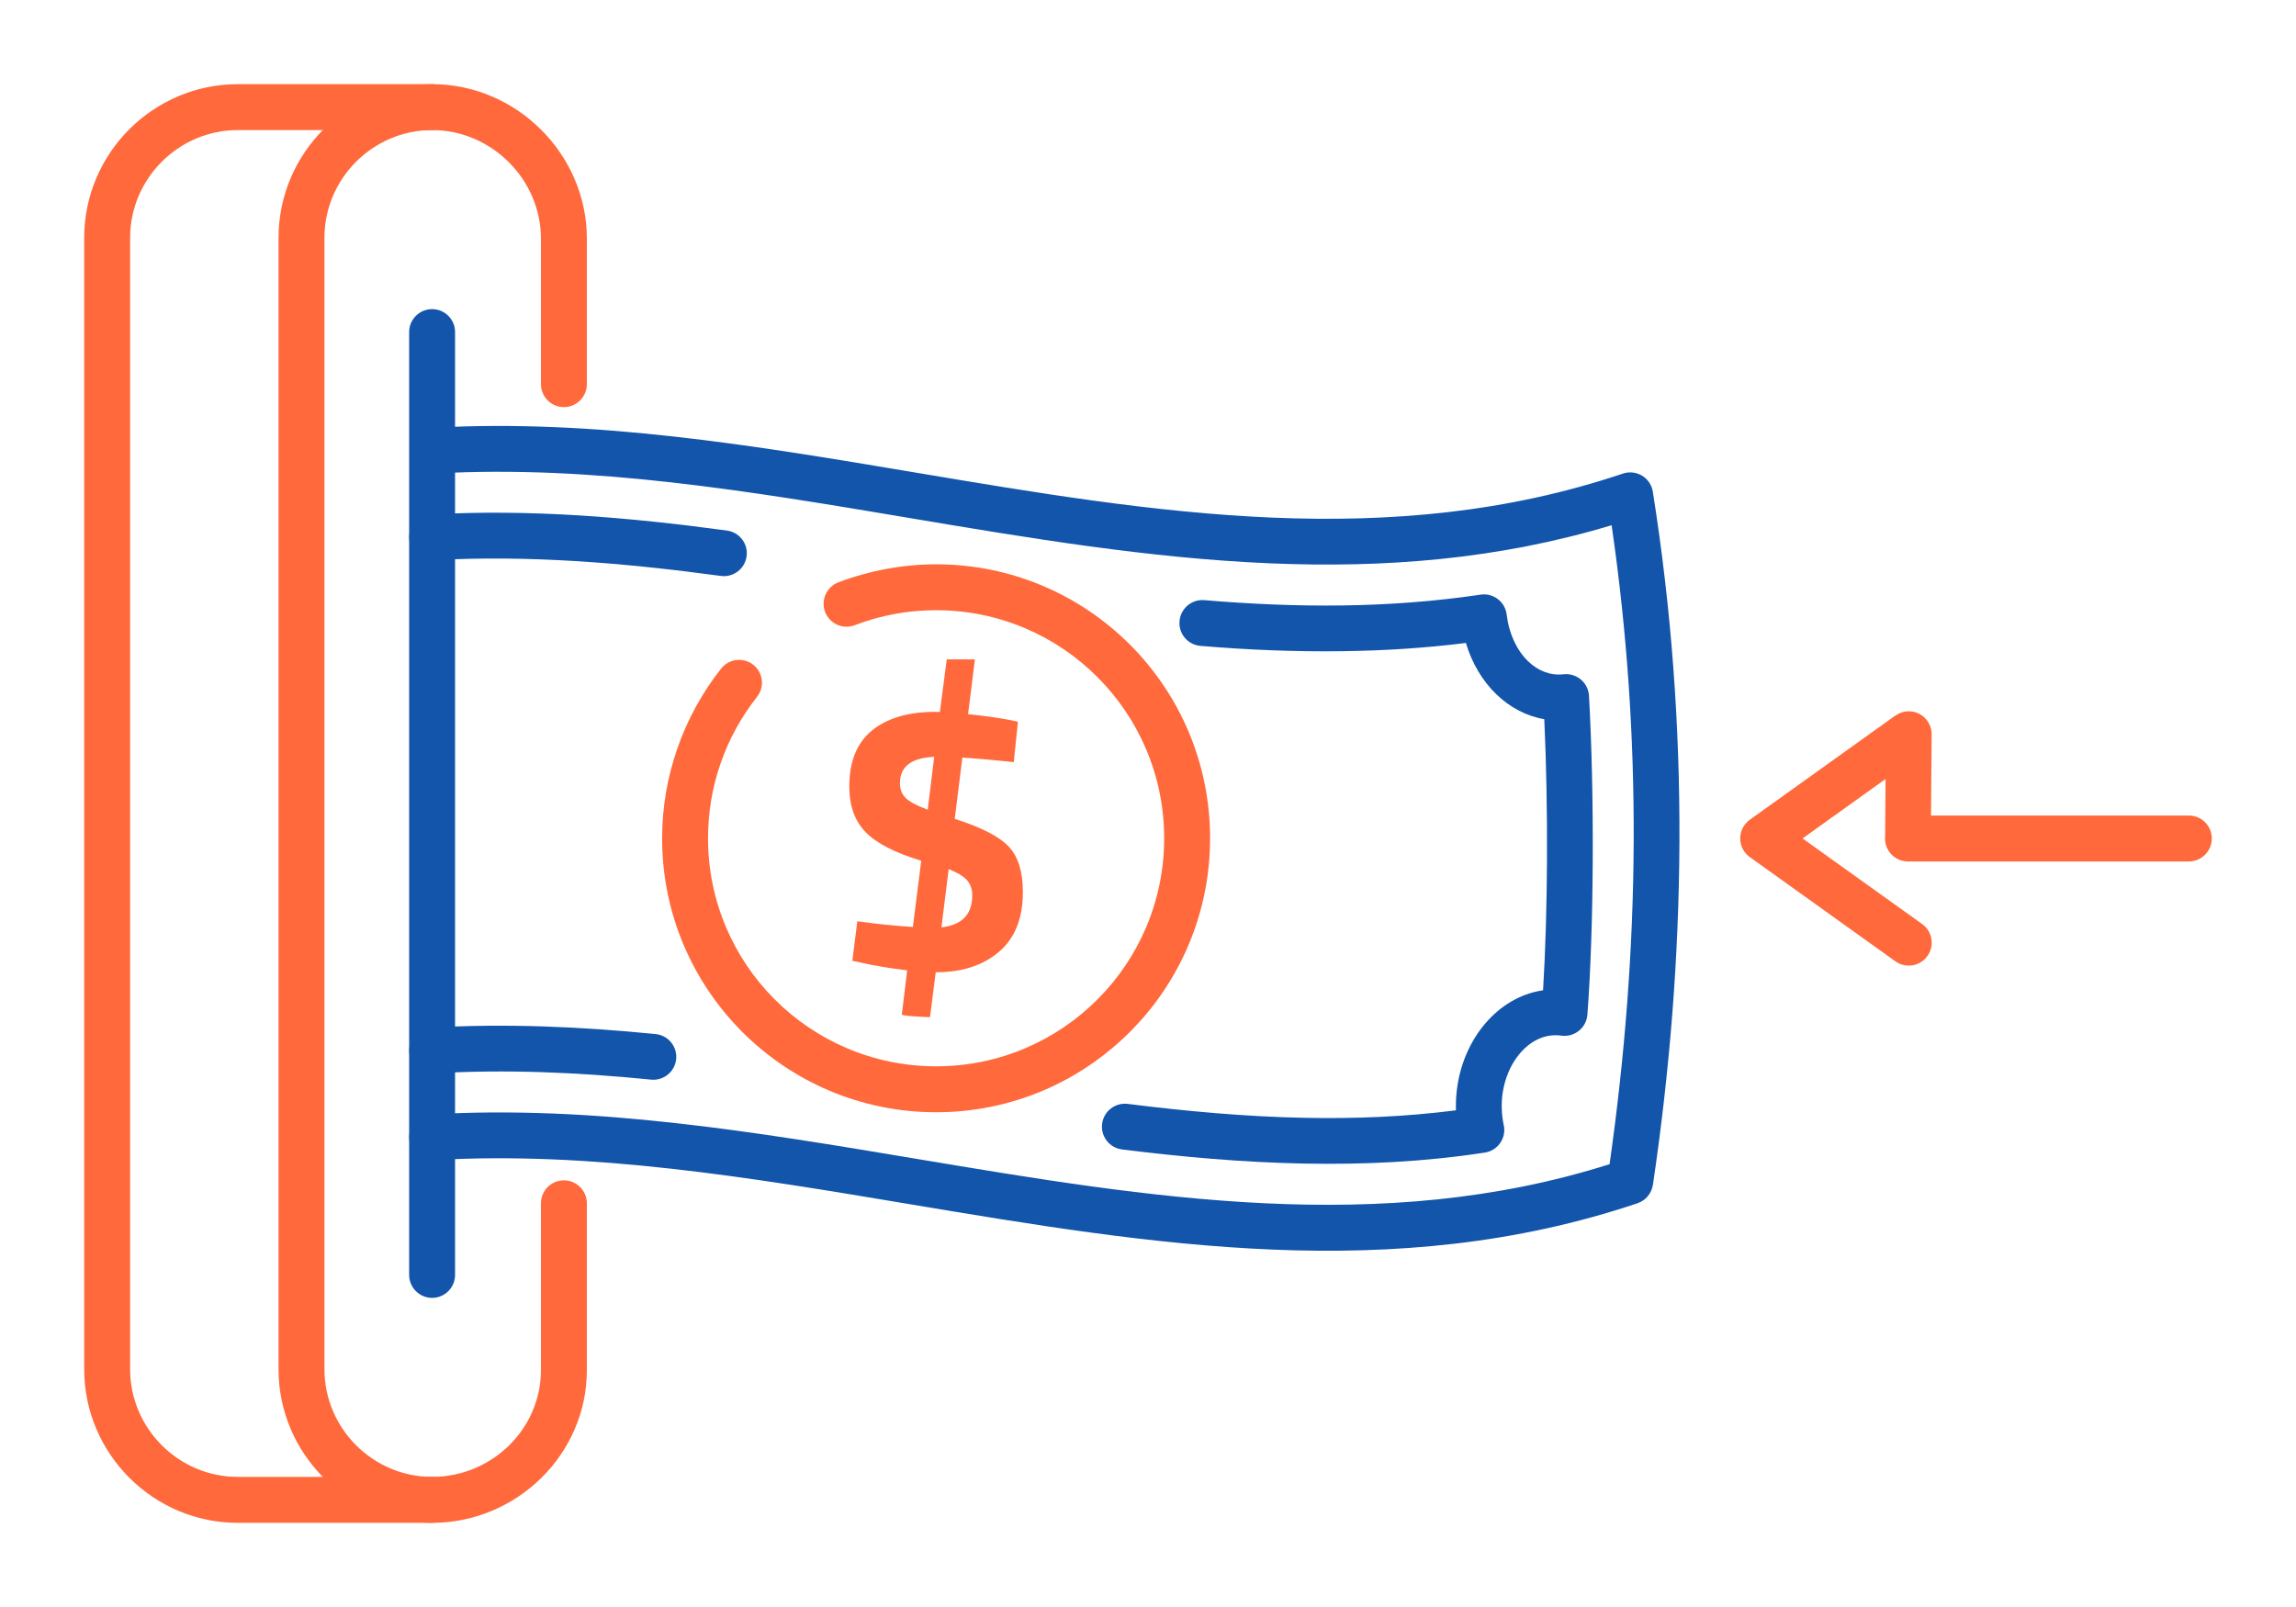
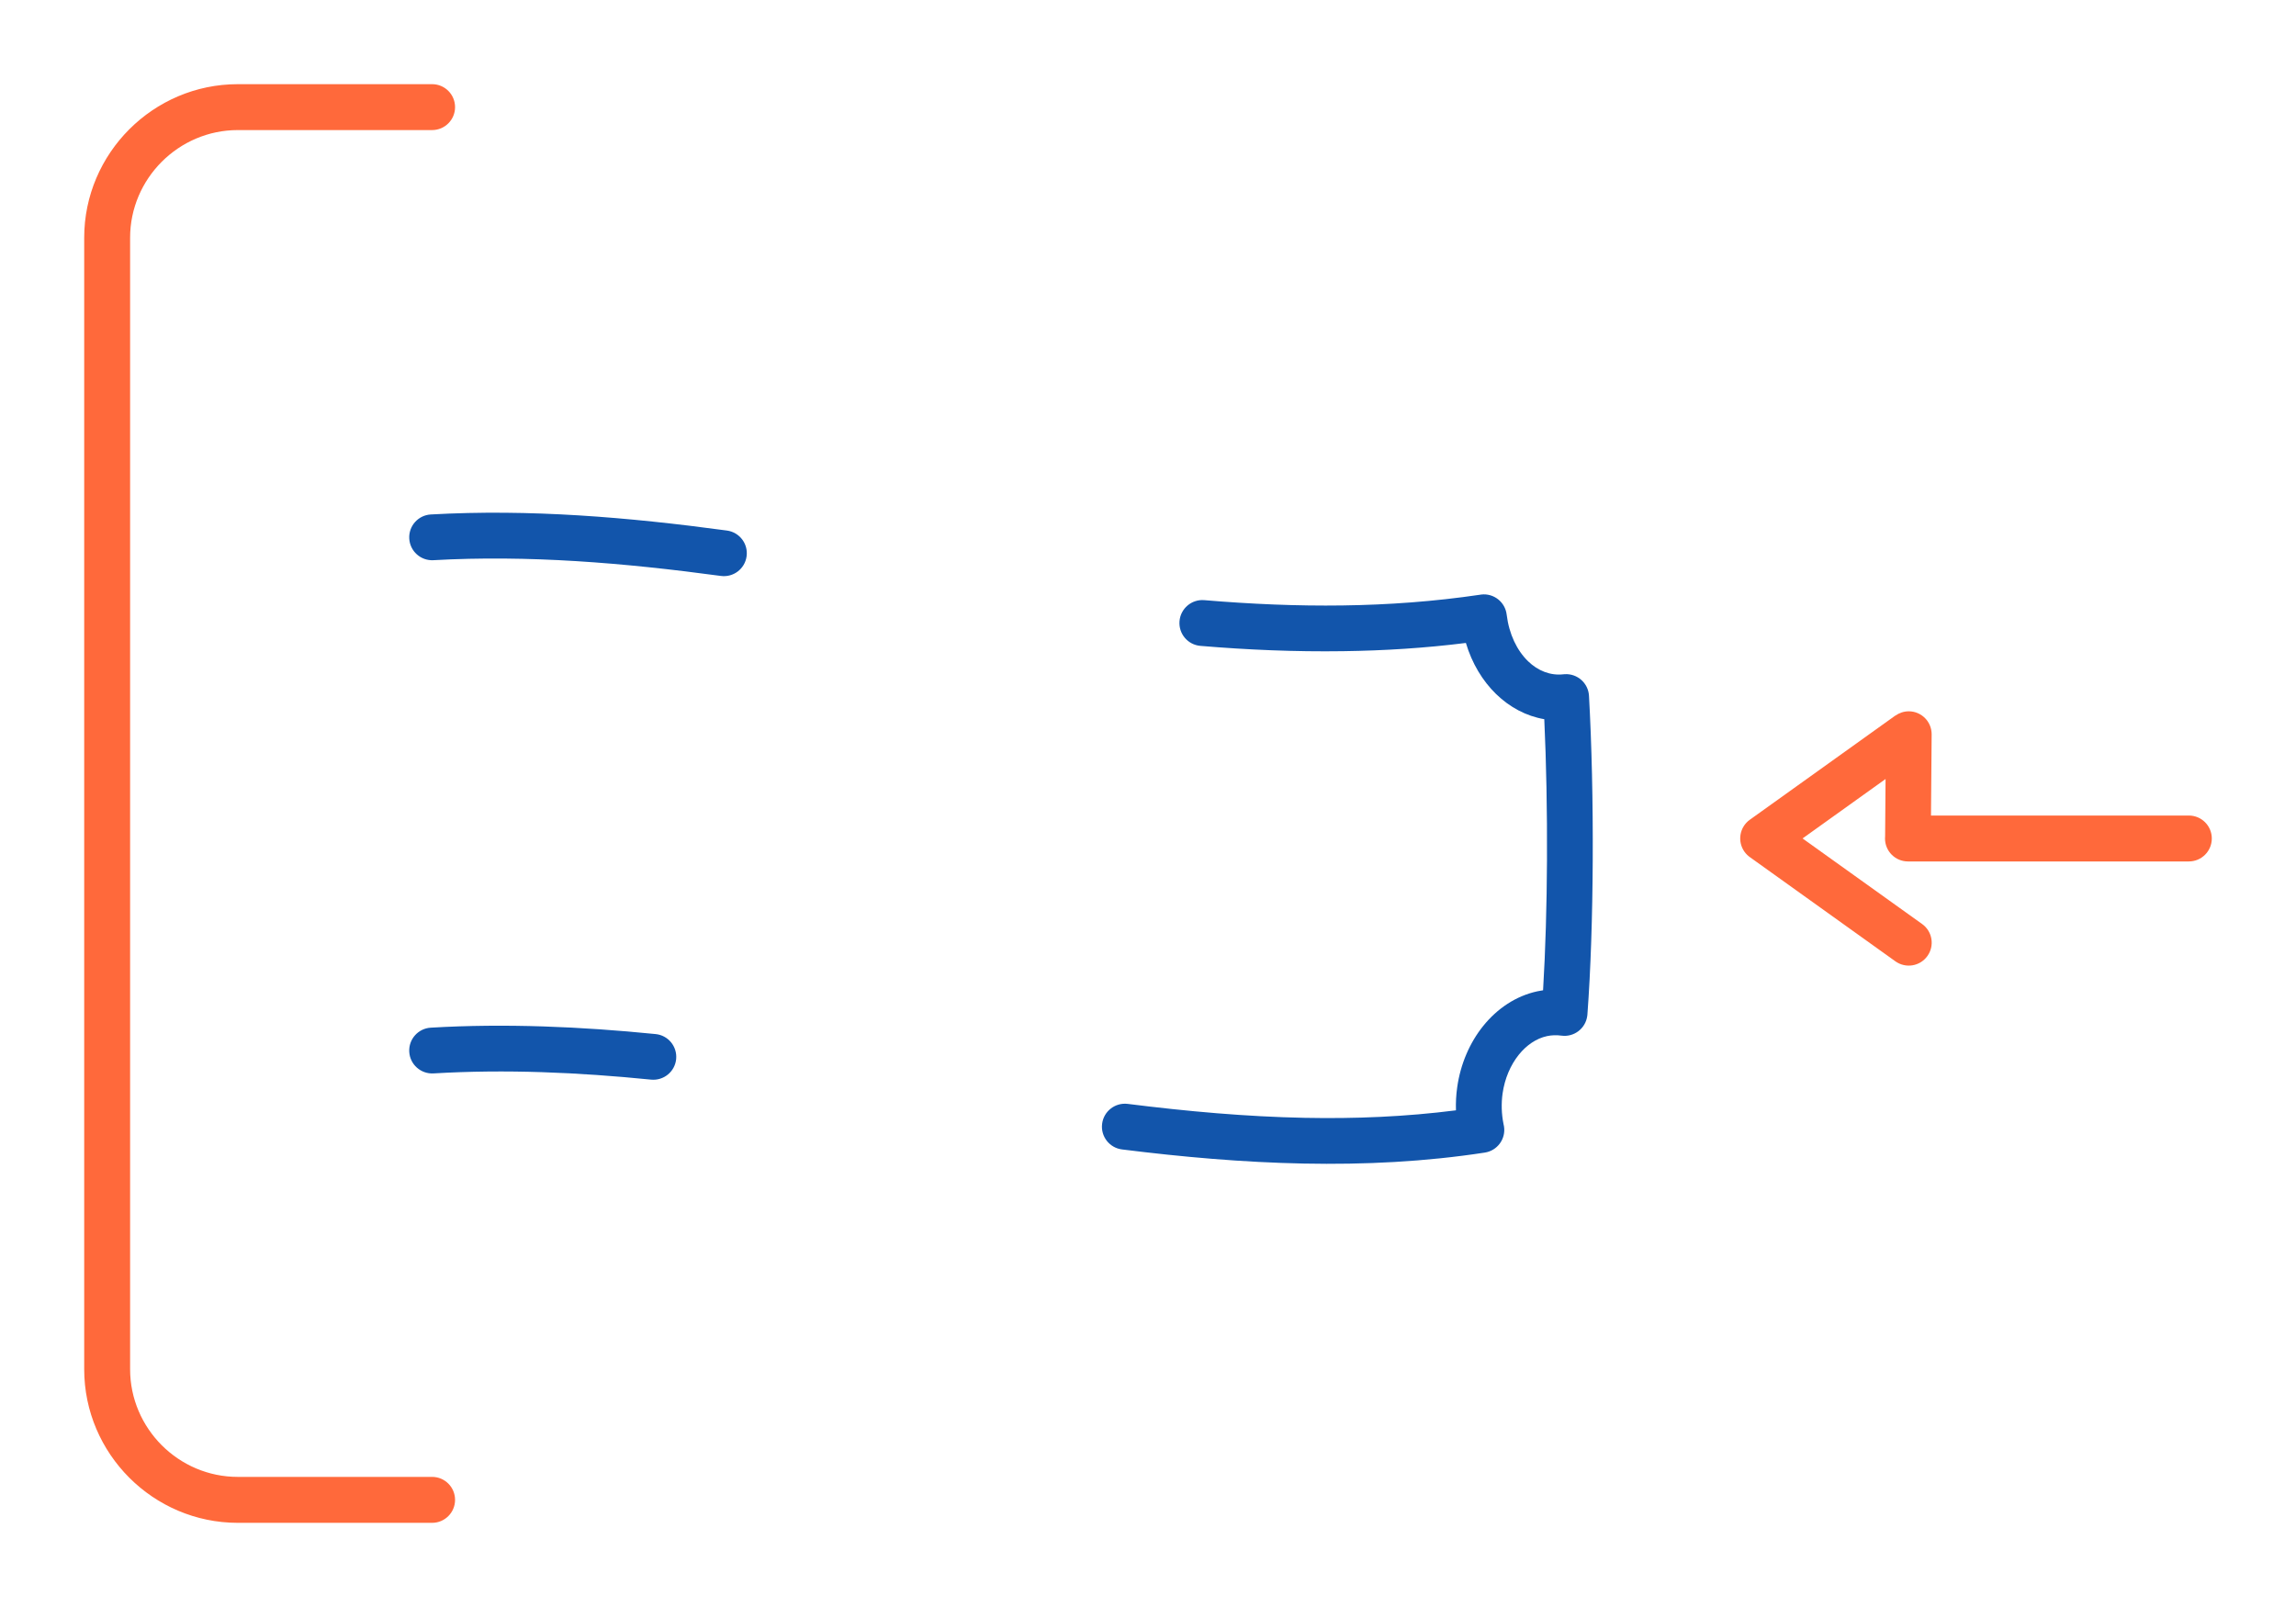
<svg xmlns="http://www.w3.org/2000/svg" xml:space="preserve" width="300px" height="210px" version="1.1" style="shape-rendering:geometricPrecision; text-rendering:geometricPrecision; image-rendering:optimizeQuality; fill-rule:evenodd; clip-rule:evenodd" viewBox="0 0 6635.9 4645.2">
  <defs>
    <style type="text/css">
   
    .fil0 {fill:none}
    .fil2 {fill:#1255ab;fill-rule:nonzero}
    .fil1 {fill:#ff693b;fill-rule:nonzero}
    .fil3 {fill:#ff693b;fill-rule:nonzero}
   
  </style>
  </defs>
  <g id="Layer_x0020_1">
    <g id="_1789913597344">
      <rect class="fil0" width="6635.9" height="4645.2" />
-       <path class="fil1" d="M2956.3 2578.2c0,76.3 -23,134.1 -69.3,173.3 -46.2,39.3 -106.7,58.9 -181.5,58.9l-1.1 0 -16.5 129.8c-54.3,-2.2 -81.4,-4.8 -81.4,-7.7l15.4 -127.6c-54.3,-6.6 -99.8,-14.3 -136.4,-23.1l-22 -4.4 14.3 -114.4c57.9,8 111.5,13.5 160.6,16.5l24.2 -191.5c-75.5,-22.7 -129.1,-50.2 -160.6,-82.5 -31.6,-32.3 -47.3,-76.3 -47.3,-132 0,-72.6 22,-126.7 66,-162.3 44,-35.6 104.5,-53.4 181.5,-53.4l14.3 0 19.8 -151.8 81.4 0 -19.8 158.4c45.5,4.4 87.3,10.3 125.5,17.7l18.6 4.4 -12 116.6c-53.6,-5.9 -103.1,-10.3 -148.6,-13.2l-22 177.1c76.3,24.2 128.2,50.8 155.7,79.8 27.5,29 41.2,72.8 41.2,131.4zm-355.3 -314.6c0,17.6 5.5,31.9 16.5,42.9 11,11 32.3,22.4 63.8,34.1l18.7 -152.9c-66,2.9 -99,28.2 -99,75.9zm209 324.5c0,-17.6 -4.9,-32 -14.8,-43.4 -9.9,-11.4 -27.7,-22.2 -53.4,-32.5l-20.9 168.4c59.4,-6.6 89.1,-37.4 89.1,-92.5z" />
-       <path class="fil2" d="M1252.8 3353.5c-36.5,2.1 -67.9,-25.8 -70,-62.3 -2.2,-36.5 25.7,-67.8 62.2,-69.9 470.5,-27.7 938.3,50.6 1406,128.8 670.6,112.2 1341.1,224.3 2001,15.1 43.9,-309.1 68.4,-619.7 69.7,-932.3 1.3,-301.8 -18.9,-606.6 -63.8,-914.7 -328.9,99.2 -657.5,124 -985.8,110.2 -350.7,-14.7 -698.5,-73.1 -1045.9,-131.4l-0.7 -0.2c-457.1,-76.8 -913.9,-153.5 -1365.4,-128.2 -36.5,2 -67.7,-26 -69.7,-62.5 -2,-36.5 25.9,-67.7 62.4,-69.7 466.4,-26.2 930.3,51.8 1394.5,129.8l0.6 0.1c344.1,57.8 688.4,115.6 1029.4,129.9 338.7,14.3 676.8,-14 1013.4,-127.3 3.4,-1.1 6.9,-2 10.6,-2.6 36.1,-5.7 70,18.9 75.7,55 54.1,341 78.3,678.1 76.9,1012.1 -1.4,334.5 -28.3,664.7 -76.6,991.5l-0.2 0c-3.5,23.9 -20,45 -44.4,53.2 -703.8,236.8 -1403.6,119.7 -2103.5,2.7 -460.4,-77.1 -920.9,-154.1 -1376.4,-127.3z" />
      <path class="fil2" d="M2101 1533.6c36.3,4.9 61.7,38.2 56.8,74.4 -4.8,36.2 -38.2,61.7 -74.4,56.8 -139.7,-18.9 -279.1,-34.2 -418.1,-42.8 -138.3,-8.5 -276,-10.4 -412.8,-2.7 -36.5,2 -67.7,-26 -69.7,-62.5 -2,-36.5 25.9,-67.7 62.4,-69.7 142.5,-8 285.1,-6.1 427.9,2.7 142.1,8.8 284.8,24.4 427.9,43.8zm-848.2 1569.2c-36.5,2.1 -67.9,-25.8 -70,-62.2 -2.2,-36.5 25.7,-67.9 62.2,-70 107.8,-6.4 216.4,-7.1 325.4,-3.6 108.5,3.5 216.6,11.3 324.4,22.1 36.4,3.6 62.9,35.9 59.4,72.3 -3.6,36.4 -36,62.9 -72.4,59.4 -105.5,-10.6 -210.8,-18.2 -315.5,-21.6 -104.1,-3.4 -208.6,-2.6 -313.5,3.6zm1990.3 219.8c-36.4,-4.4 -62.3,-37.5 -57.8,-73.9 4.4,-36.3 37.5,-62.2 73.9,-57.8 172.7,21.7 343.6,37 511.3,40.3 146.2,2.9 292,-3.1 437.5,-21.7 -0.7,-22.6 0.5,-44.9 3.6,-66.5 9.4,-67.3 36.3,-129.1 75.1,-177.3 40.8,-50.7 94.9,-87 156.9,-100.3 5.3,-1.1 10.7,-2.1 16.2,-2.9 7,-116.1 10.7,-246.4 11.3,-376.2 0.7,-140.6 -2,-282.5 -7.8,-407.4 -52.1,-8.9 -99.8,-34.4 -139.2,-72.6 -39.2,-38.1 -69.8,-88.8 -87.4,-147.8 -117.6,14.8 -235.8,22.2 -354.5,23.8 -139.4,2 -276.7,-3.9 -412.6,-15.3 -36.5,-3 -63.6,-35 -60.6,-71.5 3,-36.5 35,-63.7 71.5,-60.7 134.7,11.3 268.4,17.2 400.2,15.3 131.5,-1.8 263.8,-11.3 397.3,-31l3 -0.5c36.4,-4.3 69.3,21.7 73.6,58.1 6.8,56.3 29.7,103.5 61.8,134.7 28.4,27.5 64.5,42.1 102.4,37.7l3.9 -0.3c36.5,-2 67.8,26 69.8,62.5 7.8,138.7 11.7,307.1 10.8,475.5 -0.8,159.1 -5.7,316.2 -15.4,446.1l-0.5 4.2c-5,36.2 -38.5,61.5 -74.7,56.5 -14.4,-2 -28.4,-1.4 -41.6,1.4 -31,6.7 -59.1,26.1 -81.3,53.6 -24.2,30.1 -41,69.3 -47.1,112.5 -3.9,28.2 -3.3,58.1 2.8,88.3 0.6,2.2 1.1,4.5 1.4,6.9 5.5,36.2 -19.5,70 -55.7,75.4 -172.5,26.5 -347.2,35.2 -523.3,31.7 -175.9,-3.5 -350.6,-19 -524.8,-40.8z" />
-       <path class="fil3" d="M2470.3 1807.2c-34.2,13.1 -72.5,-4.1 -85.6,-38.3 -13,-34.2 4.2,-72.5 38.4,-85.6 44.5,-16.9 91,-29.9 138.9,-38.8 47.9,-8.8 95.9,-13.3 143.5,-13.3 218.7,0 416.7,88.7 560,231.9 143.3,143.3 231.9,341.3 231.9,560 0,218.7 -88.6,416.7 -231.9,560 -143.3,143.3 -341.3,232 -560,232 -218.7,0 -416.7,-88.7 -560,-232 -143.3,-143.3 -231.9,-341.3 -231.9,-560 0,-88.5 15.1,-176.2 44,-259.5 28.8,-83 71.5,-161.2 126.7,-231.1 22.6,-28.6 64.1,-33.5 92.8,-10.9 28.6,22.6 33.5,64.2 10.8,92.8 -45.9,58.2 -81.4,123.2 -105.3,192.2 -23.9,68.7 -36.3,141.8 -36.3,216.5 0,182.1 73.8,346.9 193.1,466.2 119.3,119.2 284.1,193 466.1,193 182,0 346.9,-73.8 466.1,-193 119.3,-119.3 193.1,-284.1 193.1,-466.2 0,-182 -73.8,-346.8 -193.1,-466.1 -119.2,-119.3 -284.1,-193.1 -466.1,-193.1 -41,0 -81.1,3.6 -119.7,10.8 -38.8,7.1 -77.5,18 -115.5,32.5z" />
-       <path class="fil3" d="M1563.4 3478.3c0,-36.7 29.7,-66.4 66.3,-66.4 36.7,0 66.4,29.7 66.4,66.4l0 482.1c0,121.9 -50.7,232 -131.7,311.8 -81.4,80.1 -193.4,129.7 -315.5,129.7 -122.2,0 -233.2,-50 -313.6,-130.4 -80.4,-80.4 -130.3,-191.4 -130.3,-313.6l0 -3270.7c0,-122.1 49.9,-233.1 130.3,-313.5 80.4,-80.4 191.4,-130.4 313.6,-130.4 122,0 233.8,50.6 315,131.7 81.4,81.2 132.2,192.8 132.2,314.7l0 420.7c0,36.6 -29.7,66.4 -66.4,66.4 -36.6,0 -66.3,-29.8 -66.3,-66.4l0 -420.7c0,-85.5 -35.7,-163.9 -92.8,-220.8 -57.2,-57.2 -136,-92.9 -221.7,-92.9 -85.5,0 -163.3,35.1 -219.8,91.5 -56.4,56.4 -91.4,134.2 -91.4,219.7l0 3270.7c0,85.5 35,163.3 91.4,219.8 56.5,56.4 134.3,91.4 219.8,91.4 86.3,0 165.4,-34.8 222.7,-91.2 56.5,-55.7 91.8,-132.5 91.8,-217.5l0 -482.1z" />
      <path class="fil3" d="M1248.9 243.3c36.6,0 66.3,29.7 66.3,66.4 0,36.6 -29.7,66.3 -66.3,66.3l-561.7 0c-85.5,0 -163.2,35.1 -219.7,91.5 -56.4,56.5 -91.5,134.3 -91.5,219.7l0 3270.7c0,85.5 35.1,163.3 91.5,219.8 56.5,56.4 134.2,91.4 219.7,91.4l561.7 0c36.6,0 66.3,29.7 66.3,66.4 0,36.6 -29.7,66.4 -66.3,66.4l-561.7 0c-122.1,0 -233.1,-50 -313.5,-130.4 -80.4,-80.4 -130.4,-191.4 -130.4,-313.6l0 -3270.7c0,-122.1 50,-233.1 130.4,-313.5 80.4,-80.4 191.4,-130.4 313.5,-130.4l561.7 0z" />
-       <path class="fil2" d="M1182.5 959.9c0,-36.6 29.7,-66.3 66.4,-66.3 36.6,0 66.3,29.7 66.3,66.3l0 2725.3c0,36.7 -29.7,66.4 -66.3,66.4 -36.7,0 -66.4,-29.7 -66.4,-66.4l0 -2725.3z" />
      <path class="fil3" d="M6326.3 2357.4c36.6,0 66.3,29.7 66.3,66.3 0,36.7 -29.7,66.4 -66.3,66.4l-811.9 0c-36.6,0 -66.3,-29.7 -66.3,-66.4 0,-2.1 0.1,-4.3 0.3,-6.4l1.3 -165.5 -239.9 171.8 345.6 247.4c29.7,21.3 36.6,62.7 15.2,92.5 -21.3,29.8 -62.7,36.6 -92.5,15.3l-419.5 -300.4c-6.3,-4.3 -11.9,-9.7 -16.6,-16.2 -21.3,-29.8 -14.5,-71.2 15.3,-92.6l420.8 -301.3 0.2 0.2c10.9,-7.8 24.3,-12.4 38.7,-12.4 36.5,0.2 66,29.9 65.9,66.4l-1.9 234.9 745.3 0z" />
    </g>
  </g>
</svg>